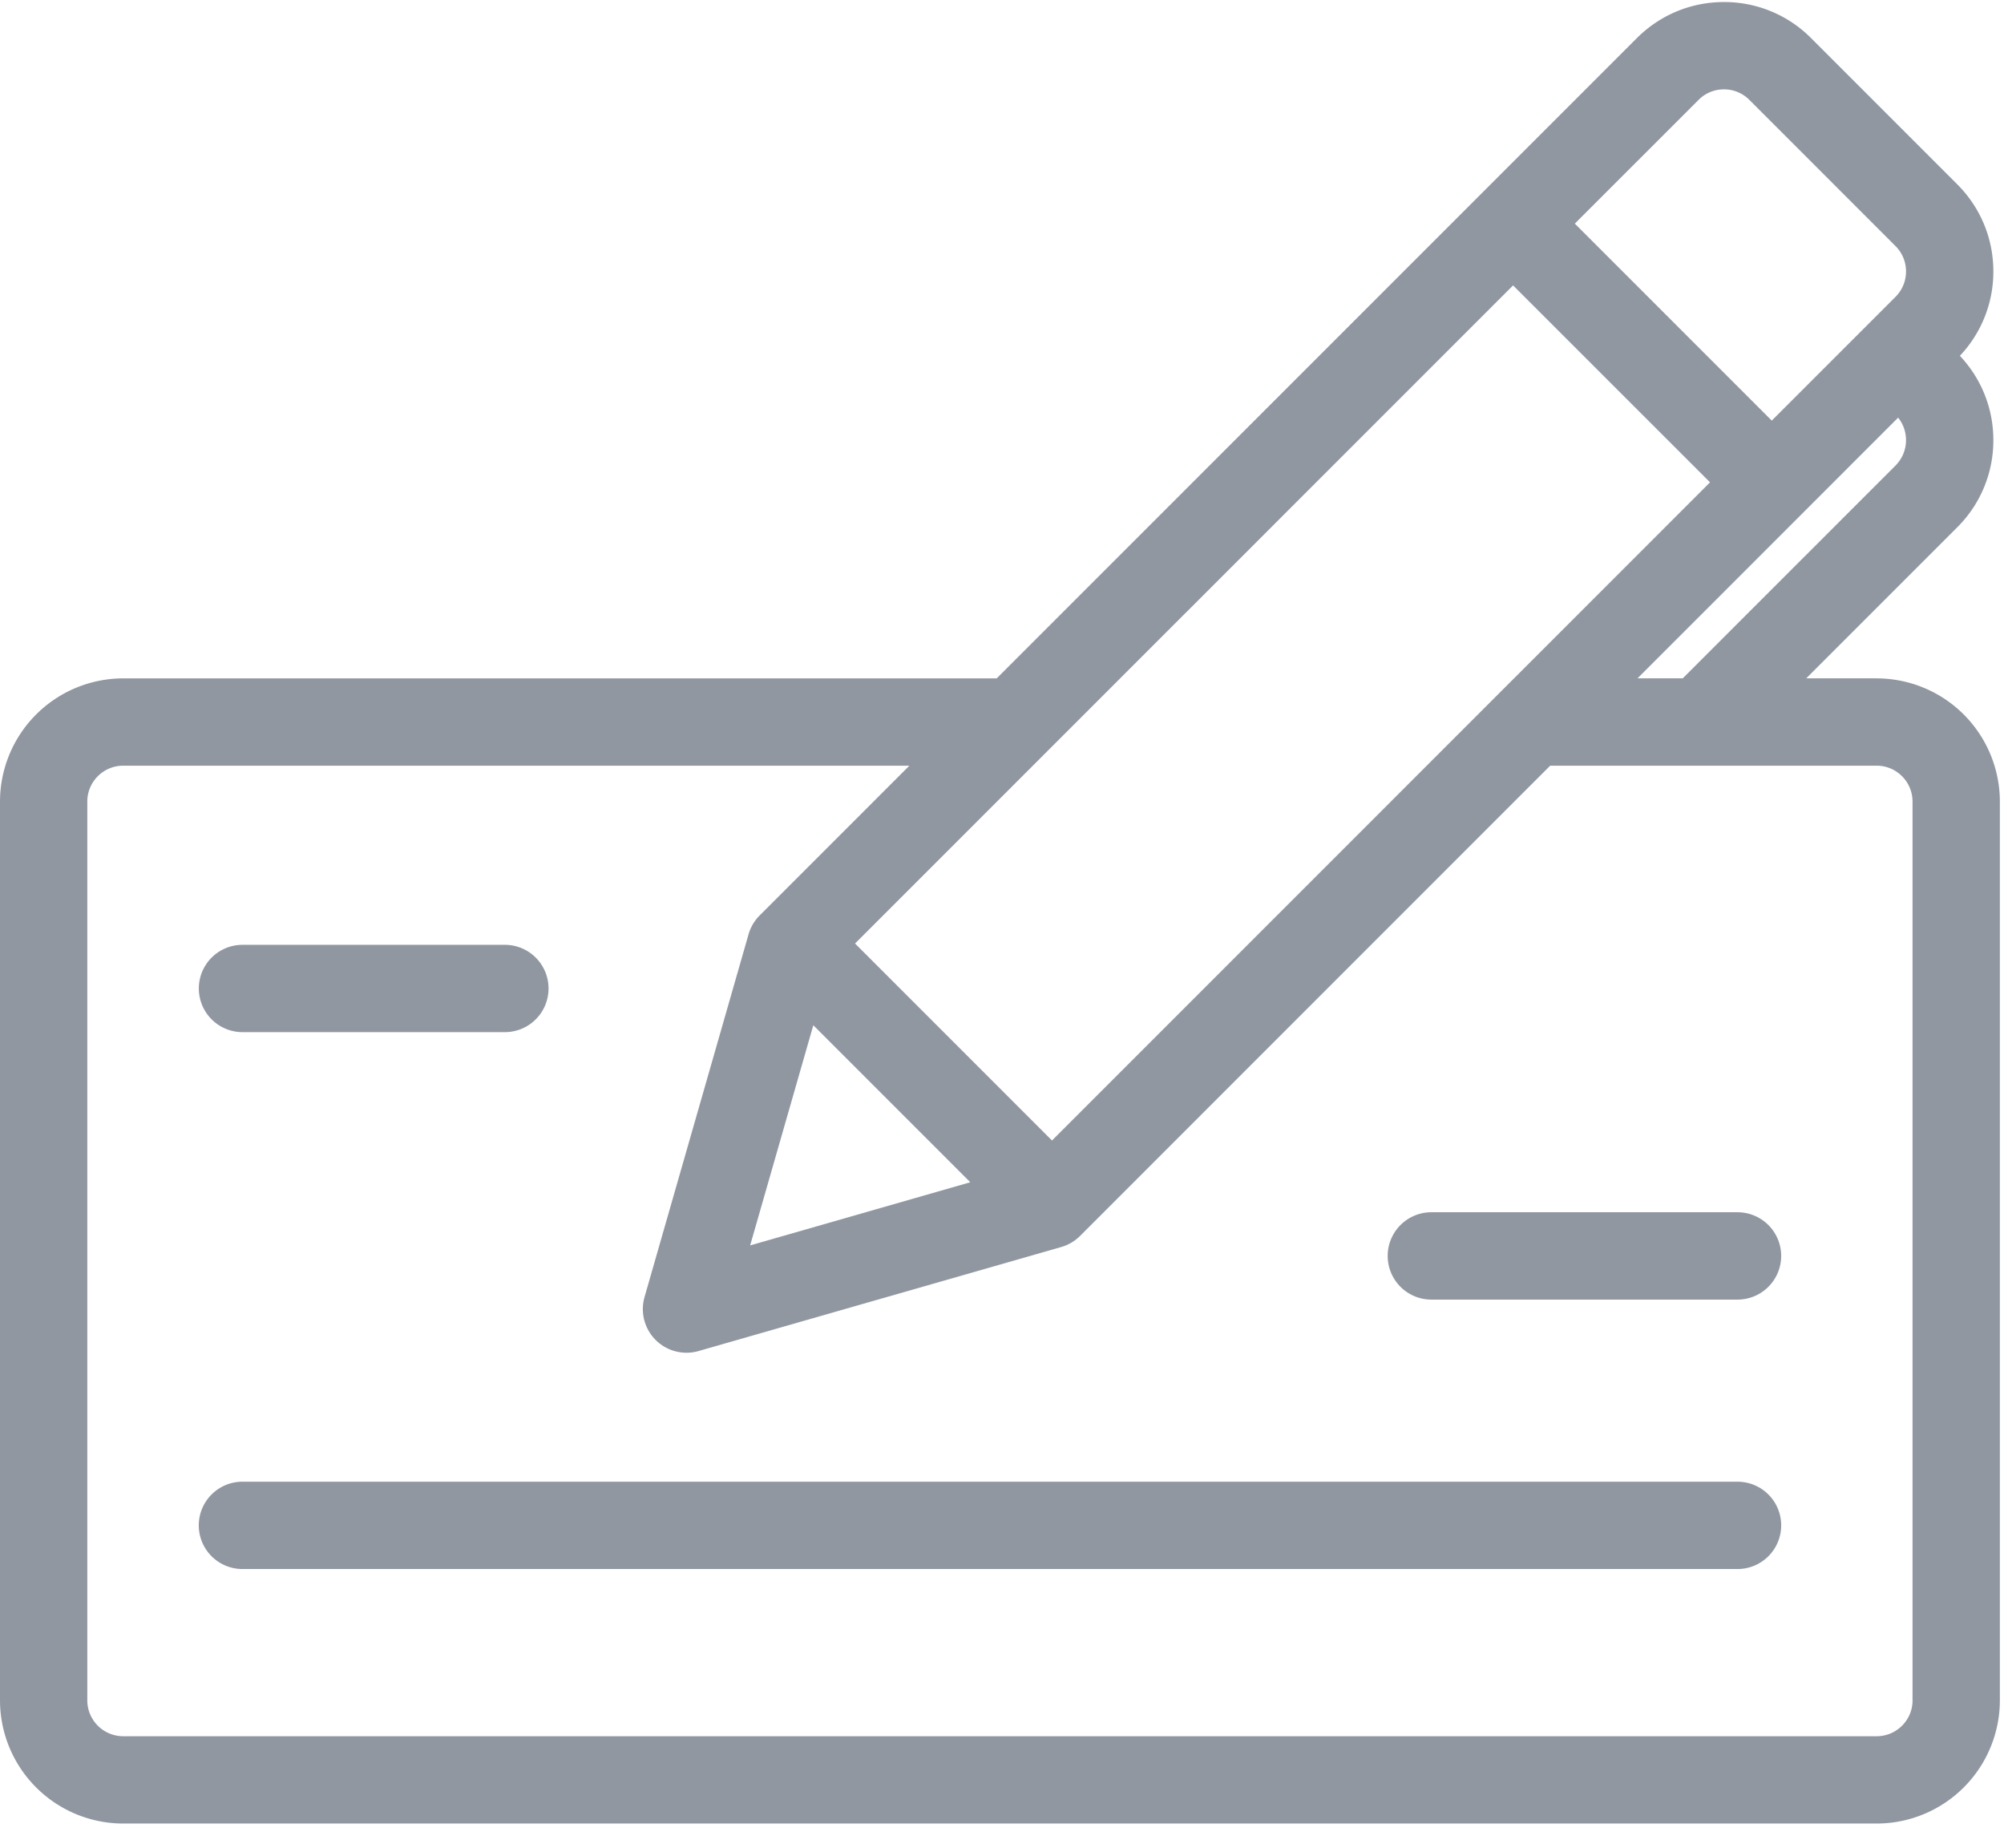
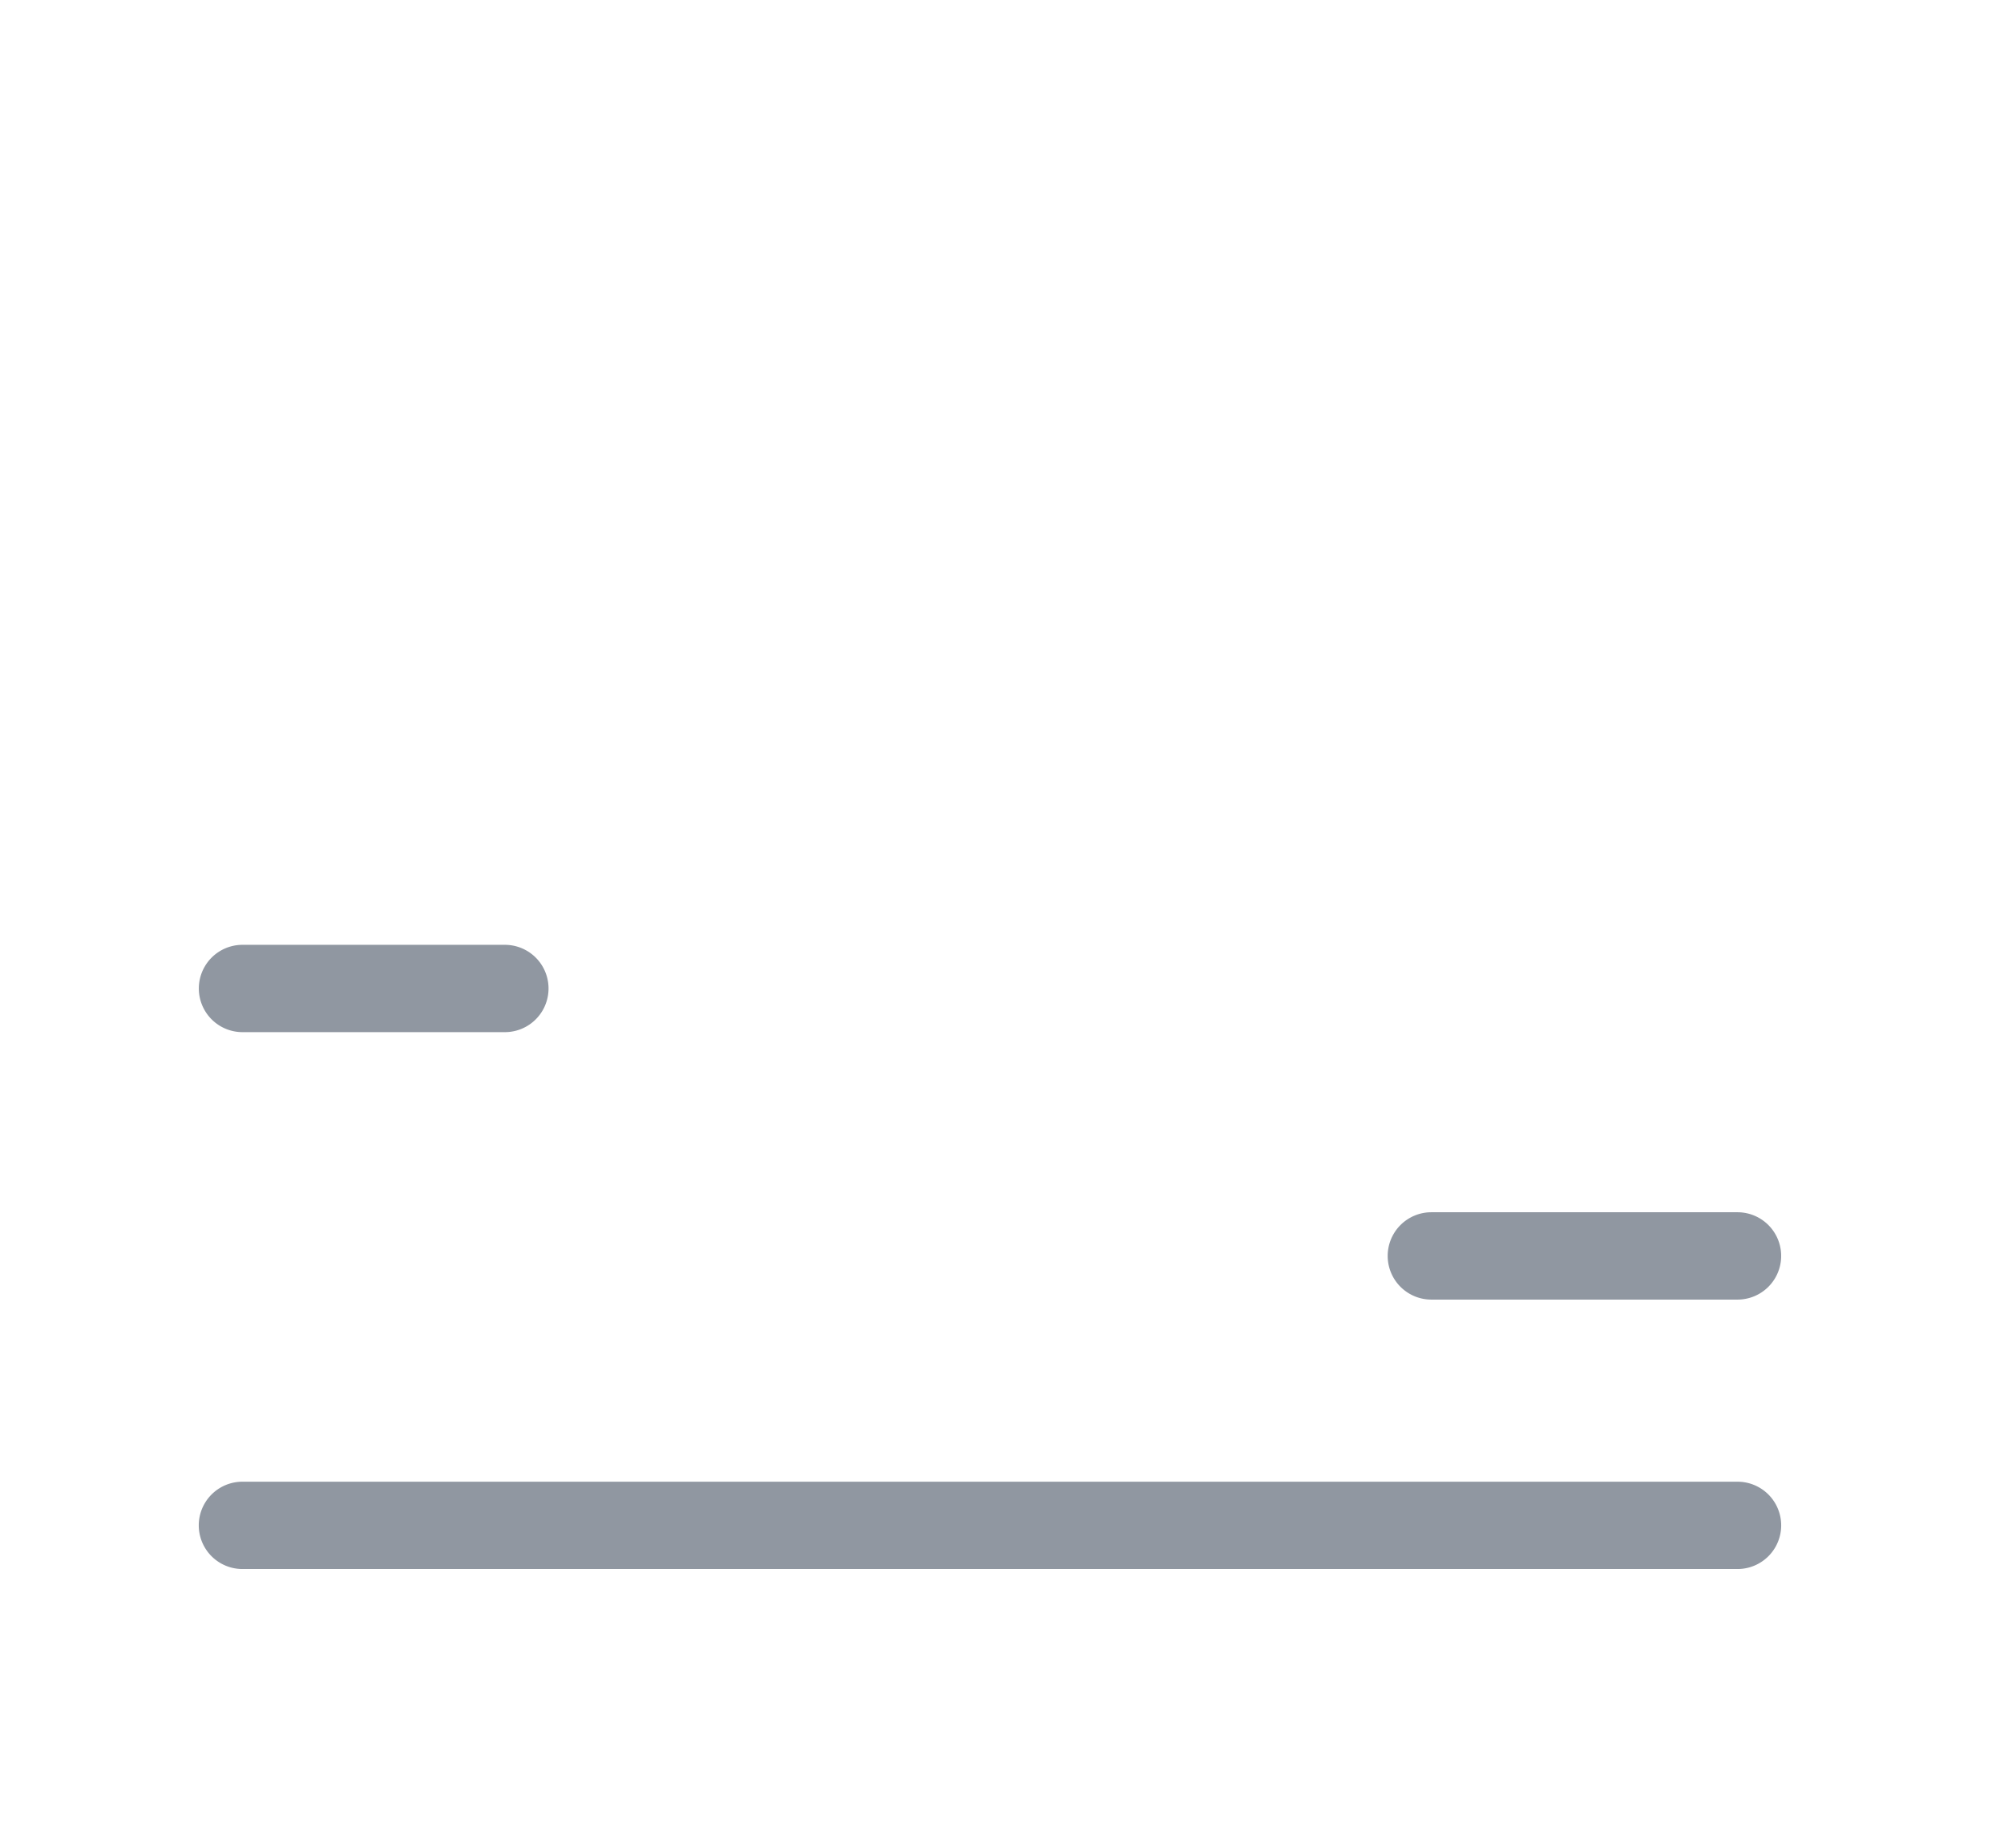
<svg xmlns="http://www.w3.org/2000/svg" width="64" height="59" viewBox="0 0 64 59">
  <g fill="#465362" fill-opacity=".6" fill-rule="nonzero">
-     <path d="M59.934 21.66h-2.25l4.824-4.824a3.908 3.908 0 0 0 1.152-2.781c0-1.01-.38-1.962-1.069-2.694a3.906 3.906 0 0 0 1.069-2.694c0-1.05-.41-2.038-1.152-2.781l-4.67-4.67A3.907 3.907 0 0 0 55.057.065c-1.051 0-2.039.41-2.782 1.152L31.831 21.661H3.934A3.938 3.938 0 0 0 0 25.595v28.698a3.938 3.938 0 0 0 3.934 3.934h56a3.938 3.938 0 0 0 3.934-3.934V25.595a3.938 3.938 0 0 0-3.934-3.934zm.602-6.795L53.74 21.66h-1.444l8.323-8.324c.361.45.334 1.11-.083 1.528zM25.974 32.737l5.013 5.013-7.03 2.017 2.017-7.03zm7.623 3.68l-6.29-6.29L48.322 9.113l6.29 6.288-21.015 21.015zm20.65-33.229c.216-.216.504-.335.81-.335.306 0 .593.119.81.335l4.669 4.67c.216.216.335.503.335.81 0 .305-.119.593-.335.81l-3.953 3.952-6.289-6.29 3.953-3.952zm6.833 51.105c0 .632-.514 1.146-1.146 1.146h-56a1.147 1.147 0 0 1-1.146-1.146V25.595c0-.632.514-1.146 1.146-1.146h25.108l-4.782 4.782c-.167.168-.29.375-.354.602l-3.322 11.583a1.394 1.394 0 0 0 1.724 1.724l11.583-3.322c.228-.065.435-.187.602-.354l15.014-15.015h10.427c.632 0 1.145.514 1.145 1.146v28.698z" />
    <path d="M7.743 32.957h8.381a1.394 1.394 0 1 0 0-2.788h-8.38a1.394 1.394 0 1 0 0 2.788zM55.49 47.312H7.742a1.394 1.394 0 1 0 0 2.788H55.49a1.394 1.394 0 1 0 0-2.788zM55.49 38.708h-9.778a1.394 1.394 0 1 0 0 2.789h9.777a1.394 1.394 0 1 0 0-2.789z" />
  </g>
</svg>